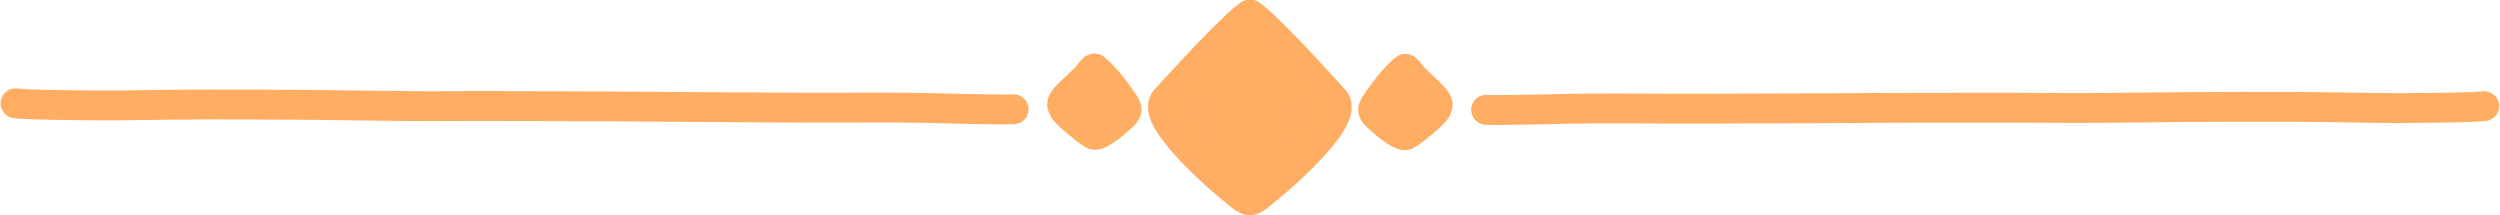
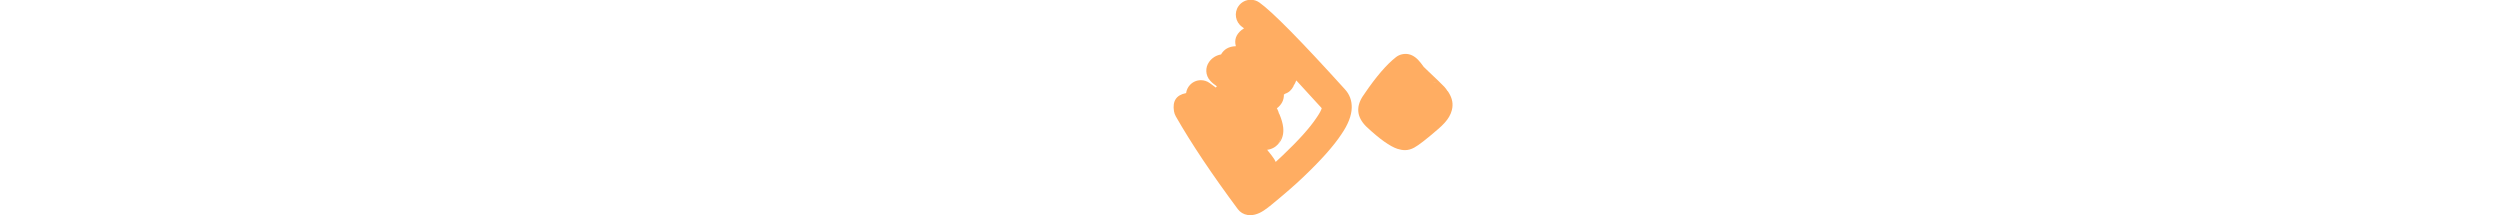
<svg xmlns="http://www.w3.org/2000/svg" fill="#ffad62" height="36.1" preserveAspectRatio="xMidYMid meet" version="1" viewBox="1095.5 748.3 419.5 36.1" width="419.5" zoomAndPan="magnify">
  <g fill-opacity="0.996">
    <g id="change1_2">
-       <path d="M1297.466,761.8Q1297.633,762.275,1297.928,762.708L1297.892,762.709Q1298.434,763.753,1299.325,764.009L1299.29,764.01Q1299.424,764.094,1299.562,764.172L1299.526,764.173Q1299.507,765.561,1300.724,766.481L1300.688,766.482Q1300.618,766.614,1300.571,766.713L1300.571,766.713Q1300.415,767.043,1300.338,767.367L1300.303,767.366Q1299.744,768.668,1299.635,769.639L1299.635,769.64Q1299.449,771.281,1300.381,772.378L1299.787,770.759L1300.431,772.436Q1301.221,773.31,1302.348,773.432L1302.313,773.433Q1301.459,774.471,1301.16,774.936L1301.16,774.937Q1300.99,775.199,1300.878,775.461L1300.878,775.462Q1300.226,774.871,1299.714,774.375L1299.7,774.361Q1295.689,770.535,1294.031,768.013L1294.005,767.974Q1293.317,766.969,1293.182,766.454L1293.147,766.455Q1295.476,763.894,1297.43,761.8 Z M1305.121,748.259C1304.62,748.258,1304.113,748.408,1303.673,748.719Q1300.391,751.041,1289.303,763.231L1289.303,763.232Q1288.1,764.52,1288.139,766.347L1288.139,766.348Q1288.18,768.334,1289.869,770.804L1289.868,770.805Q1291.843,773.793,1296.24,777.987L1296.24,777.988Q1298.191,779.875,1301.862,782.892L1302.316,783.187L1302.064,783.025L1302.029,783.026Q1302.892,783.703,1303.573,784.026L1303.573,784.026Q1304.375,784.405,1305.132,784.406Q1305.364,784.406,1305.592,784.371C1306.24,784.271,1306.823,783.921,1307.216,783.395Q1313.764,774.638,1317.663,767.843C1317.809,767.588,1317.909,767.31,1317.959,767.019Q1318.401,764.441,1315.975,763.954L1315.939,763.955C1315.873,763.454,1315.658,762.971,1315.292,762.576C1314.802,762.048,1314.132,761.775,1313.457,761.775C1312.938,761.774,1312.416,761.934,1311.97,762.262Q1311.448,762.645,1310.958,763.004L1310.958,763.005Q1310.881,762.904,1310.795,762.804L1310.759,762.804Q1311.45,762.352,1311.911,761.842C1312.708,760.959,1312.775,759.638,1312.07,758.678Q1311.347,757.694,1310.128,757.453L1310.093,757.454Q1309.346,756.123,1307.64,756.059L1307.605,756.059Q1308.054,754.476,1306.648,753.333L1306.647,753.332Q1306.462,753.181,1306.258,753.067L1306.223,753.067Q1306.408,752.923,1306.568,752.81C1307.697,752.011,1307.965,750.447,1307.165,749.317C1306.678,748.628,1305.906,748.26,1305.121,748.259 Z" />
-     </g>
+       </g>
    <g id="change1_6">
      <path d="M1313.004,761.818Q1312.836,762.292,1312.54,762.725L1312.576,762.726Q1312.031,763.769,1311.139,764.022L1311.175,764.023Q1311.041,764.107,1310.903,764.185L1310.938,764.186Q1310.954,765.575,1309.736,766.492L1309.771,766.493Q1309.841,766.625,1309.888,766.724L1309.888,766.723Q1310.043,767.055,1310.12,767.378L1310.155,767.378Q1310.71,768.681,1310.817,769.652L1310.817,769.653Q1310.999,771.295,1310.065,772.389L1310.662,770.772L1310.014,772.447Q1309.222,773.319,1308.095,773.439L1308.131,773.44Q1308.982,774.48,1309.28,774.945L1309.28,774.946Q1309.449,775.209,1309.56,775.471L1309.56,775.472Q1310.214,774.883,1310.727,774.387L1310.742,774.374Q1314.761,770.557,1316.424,768.039L1316.451,768Q1317.141,766.996,1317.277,766.481L1317.312,766.483Q1314.989,763.916,1313.04,761.818 Z M1305.38,748.259C1305.881,748.26,1306.387,748.41,1306.827,748.723Q1310.103,751.053,1321.164,763.268L1321.164,763.269Q1322.363,764.559,1322.321,766.386L1322.321,766.387Q1322.275,768.373,1320.58,770.839L1320.581,770.84Q1318.6,773.823,1314.192,778.008L1314.192,778.009Q1312.238,779.891,1308.56,782.9L1308.105,783.194L1308.357,783.033L1308.392,783.034Q1307.528,783.708,1306.846,784.03L1306.845,784.03Q1306.043,784.407,1305.286,784.406Q1305.054,784.406,1304.826,784.37C1304.178,784.269,1303.596,783.917,1303.205,783.391Q1296.676,774.618,1292.793,767.815C1292.648,767.56,1292.548,767.281,1292.499,766.99Q1292.063,764.411,1294.49,763.93L1294.526,763.931C1294.593,763.43,1294.81,762.947,1295.177,762.553C1295.668,762.026,1296.339,761.755,1297.014,761.756C1297.533,761.757,1298.054,761.918,1298.499,762.246Q1299.02,762.631,1299.509,762.991L1299.509,762.992Q1299.586,762.891,1299.673,762.792L1299.708,762.792Q1299.018,762.338,1298.559,761.827C1297.764,760.942,1297.7,759.621,1298.407,758.663Q1299.132,757.68,1300.352,757.442L1300.387,757.443Q1301.137,756.114,1302.843,756.054L1302.878,756.054Q1302.433,754.47,1303.841,753.33L1303.842,753.329Q1304.028,753.179,1304.231,753.065L1304.267,753.065Q1304.082,752.921,1303.923,752.807C1302.795,752.005,1302.531,750.441,1303.333,749.313C1303.822,748.625,1304.595,748.259,1305.38,748.259 Z" />
    </g>
    <g id="change1_1">
-       <path d="M1274.382,762.082Q1274.378,762.09,1274.374,762.097L1274.339,762.098C1274.126,762.1,1273.911,762.13,1273.699,762.189L1273.699,762.19Q1274.034,762.096,1274.347,762.082 Z M1279.125,757.285Q1278.005,757.283,1277.036,758.261L1277.035,758.262Q1276.625,758.676,1276.018,759.532L1275.983,759.533Q1275.846,759.674,1275.706,759.815L1275.704,759.816Q1273.052,762.303,1272.582,762.821L1272.581,762.822Q1272.269,763.168,1272.074,763.509L1272.039,763.51Q1271.938,763.65,1271.851,763.791L1271.851,763.792Q1270.96,765.229,1271.333,766.679L1271.332,766.681Q1271.47,767.259,1271.799,767.826L1271.799,767.827Q1272.376,768.817,1273.639,769.89L1273.639,769.891Q1276.534,772.41,1277.644,773.011L1277.645,773.012Q1278.42,773.43,1279.159,773.431L1279.152,773.431Q1279.167,773.431,1279.182,773.431Q1279.793,773.432,1280.444,773.221L1280.445,773.222Q1282.343,772.605,1285.628,769.552L1285.654,769.527Q1285.721,769.463,1285.782,769.4L1285.782,769.402Q1288.034,767.092,1286.279,764.388L1286.279,764.389Q1286.17,764.22,1286.046,764.058L1286.013,764.016L1286.012,764.015L1286.022,764.015Q1283.102,759.689,1280.726,757.827C1280.435,757.598,1280.096,757.437,1279.735,757.355Q1279.425,757.285,1279.125,757.285 Z" />
-     </g>
+       </g>
    <g id="change1_4">
      <path d="M1336.087,762.152Q1336.091,762.16,1336.096,762.168L1336.13,762.169C1336.343,762.171,1336.558,762.202,1336.77,762.261L1336.77,762.262Q1336.435,762.167,1336.122,762.152 Z M1331.355,757.344Q1332.476,757.345,1333.442,758.325L1333.443,758.326Q1333.852,758.741,1334.457,759.598L1334.492,759.6Q1334.629,759.741,1334.768,759.882L1334.771,759.883Q1337.417,762.376,1337.886,762.896L1337.886,762.896Q1338.198,763.243,1338.392,763.584L1338.428,763.585Q1338.527,763.726,1338.614,763.867L1338.614,763.868Q1339.502,765.307,1339.125,766.757L1339.127,766.758Q1338.987,767.336,1338.657,767.902L1338.657,767.903Q1338.078,768.892,1336.812,769.962L1336.812,769.963Q1333.911,772.476,1332.8,773.074L1332.799,773.075Q1332.023,773.491,1331.284,773.491L1331.291,773.491Q1331.277,773.491,1331.262,773.491Q1330.651,773.49,1329.999,773.277L1329.999,773.278Q1328.102,772.658,1324.824,769.596L1324.798,769.572Q1324.732,769.508,1324.671,769.445L1324.671,769.446Q1322.424,767.131,1324.185,764.431L1324.185,764.432Q1324.294,764.264,1324.419,764.102L1324.452,764.06L1324.453,764.059L1324.443,764.059Q1327.373,759.739,1329.753,757.883C1330.045,757.655,1330.384,757.495,1330.745,757.414Q1331.056,757.344,1331.355,757.344 Z" />
    </g>
    <g id="change1_5">
-       <path d="M1098.371,763.149L1098.371,763.149Q1100.843,763.418,1112.121,763.485L1112.119,763.485Q1114.327,763.497,1115.682,763.48L1115.674,763.48Q1125.751,763.325,1129.983,763.326L1129.961,763.326Q1131.799,763.311,1139.171,763.34L1139.171,763.34Q1143.181,763.355,1148.284,763.399L1148.289,763.399Q1155.273,763.473,1160.95,763.561L1160.941,763.561Q1163.104,763.587,1165.302,763.597L1165.3,763.597Q1167.275,763.605,1168.375,763.601L1168.373,763.601Q1173.716,763.578,1175.542,763.581L1175.537,763.581Q1178.006,763.579,1183.178,763.591L1183.179,763.591Q1195.295,763.628,1198.274,763.649L1198.277,763.649L1207.158,763.72L1207.149,763.72Q1219.752,763.781,1229.098,763.857L1229.091,763.857Q1230.775,763.866,1234.621,763.862L1234.612,763.862Q1242.321,763.827,1244.231,763.847L1244.217,763.847Q1248.98,763.87,1251.498,763.922L1251.503,763.922L1251.52,763.922L1251.53,763.922Q1260.381,764.153,1263.107,764.158L1263.137,764.159Q1264.576,764.178,1265.451,764.131C1266.833,764.056,1268.014,765.115,1268.09,766.497C1268.165,767.879,1267.106,769.06,1265.724,769.136L1265.724,769.136Q1264.677,769.192,1263.068,769.17L1263.097,769.17Q1260.312,769.165,1251.399,768.933L1251.408,768.933L1251.391,768.933L1251.396,768.933Q1248.921,768.882,1244.193,768.859L1244.178,768.859Q1242.309,768.839,1234.634,768.874L1234.626,768.874Q1230.753,768.878,1229.065,768.869L1229.058,768.869Q1219.727,768.793,1207.125,768.732L1207.117,768.732L1198.237,768.661L1198.239,768.661Q1195.276,768.639,1183.164,768.603L1183.166,768.603Q1177.997,768.591,1175.54,768.592L1175.535,768.592Q1173.731,768.59,1168.395,768.613L1168.392,768.613Q1167.272,768.617,1165.281,768.609L1165.279,768.609Q1163.073,768.6,1160.881,768.573L1160.872,768.573Q1155.193,768.484,1148.237,768.411L1148.242,768.411Q1143.147,768.367,1139.152,768.352L1139.152,768.352Q1131.812,768.323,1130.003,768.338L1129.981,768.338Q1125.794,768.337,1115.751,768.492L1115.743,768.492Q1114.338,768.509,1112.092,768.497L1112.091,768.497Q1100.556,768.429,1097.83,768.132C1096.454,767.982,1095.46,766.746,1095.609,765.37C1095.759,763.994,1096.996,763,1098.371,763.149 Z" />
-     </g>
+       </g>
    <g id="change1_3">
-       <path d="M1512.095,763.623L1512.095,763.623Q1509.622,763.886,1498.345,763.927L1498.346,763.927Q1496.139,763.934,1494.784,763.914L1494.792,763.914Q1484.715,763.736,1480.483,763.727L1480.505,763.727Q1478.666,763.708,1471.294,763.72L1471.294,763.72Q1467.285,763.726,1462.181,763.758L1462.176,763.758Q1455.193,763.816,1449.515,763.892L1449.524,763.892Q1447.362,763.913,1445.164,763.918L1445.165,763.918Q1443.19,763.921,1442.09,763.915L1442.092,763.915Q1436.749,763.879,1434.923,763.877L1434.928,763.877Q1432.459,763.871,1427.287,763.871L1427.286,763.871Q1415.17,763.879,1412.191,763.894L1412.188,763.894L1403.307,763.945L1403.316,763.945Q1390.713,763.977,1381.366,764.031L1381.373,764.031Q1379.69,764.036,1375.844,764.024L1375.853,764.024Q1368.144,763.971,1366.234,763.987L1366.248,763.987Q1361.485,763.999,1358.967,764.045L1358.962,764.045L1358.944,764.045L1358.935,764.045Q1350.083,764.256,1347.357,764.255L1347.327,764.255Q1345.888,764.272,1345.013,764.222C1343.631,764.144,1342.448,765.2,1342.369,766.582C1342.291,767.964,1343.347,769.148,1344.729,769.226L1344.729,769.226Q1345.775,769.285,1347.385,769.267L1347.355,769.267Q1350.141,769.268,1359.054,769.056L1359.045,769.056L1359.062,769.056L1359.058,769.056Q1361.532,769.011,1366.261,768.999L1366.275,768.999Q1368.145,768.983,1375.819,769.036L1375.828,769.036Q1379.701,769.048,1381.389,769.043L1381.395,769.043Q1390.727,768.989,1403.328,768.957L1403.336,768.957L1412.217,768.906L1412.215,768.906Q1415.177,768.891,1427.289,768.883L1427.288,768.883Q1432.457,768.883,1434.914,768.889L1434.919,768.889Q1436.723,768.891,1442.059,768.927L1442.062,768.927Q1443.182,768.933,1445.173,768.93L1445.174,768.93Q1447.381,768.925,1449.573,768.904L1449.582,768.904Q1455.261,768.828,1462.217,768.77L1462.212,768.77Q1467.307,768.738,1471.303,768.732L1471.303,768.732Q1478.643,768.72,1480.451,768.739L1480.473,768.739Q1484.66,768.748,1494.703,768.926L1494.711,768.926Q1496.116,768.946,1498.361,768.939L1498.362,768.939Q1509.898,768.897,1512.625,768.607C1514.001,768.46,1514.998,767.226,1514.852,765.85C1514.705,764.473,1513.471,763.476,1512.095,763.623 Z" />
-     </g>
+       </g>
  </g>
</svg>